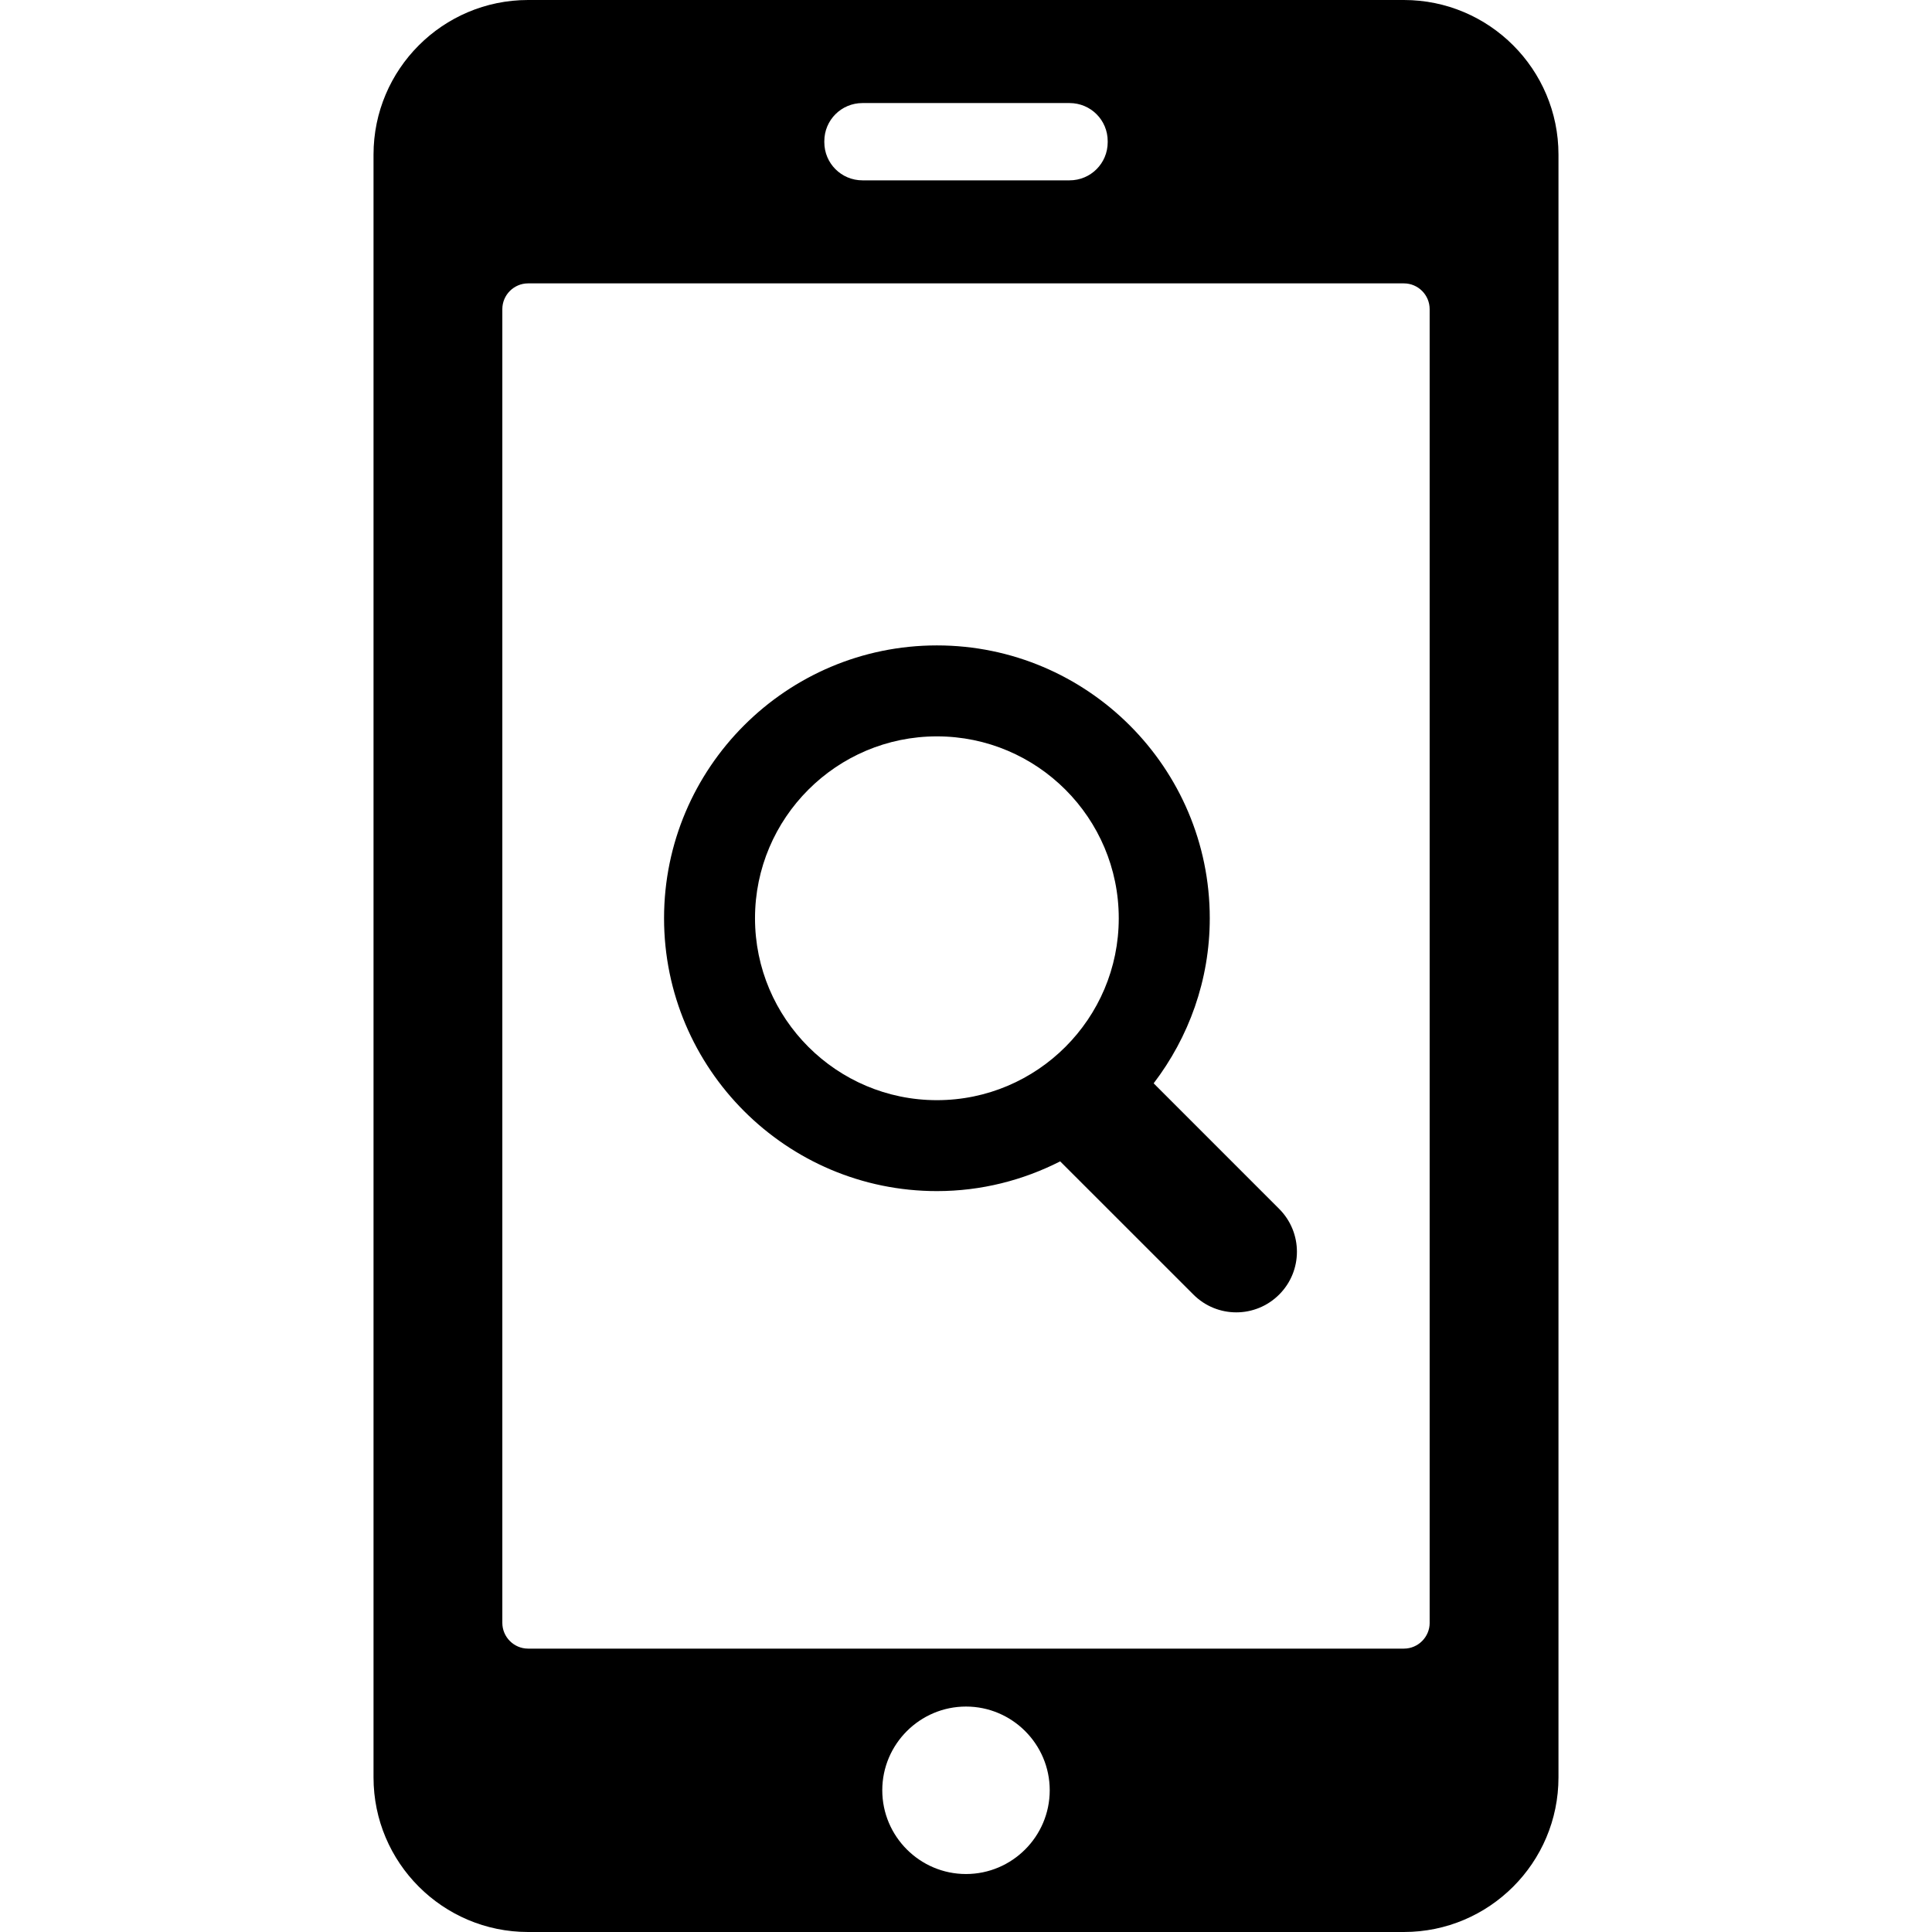
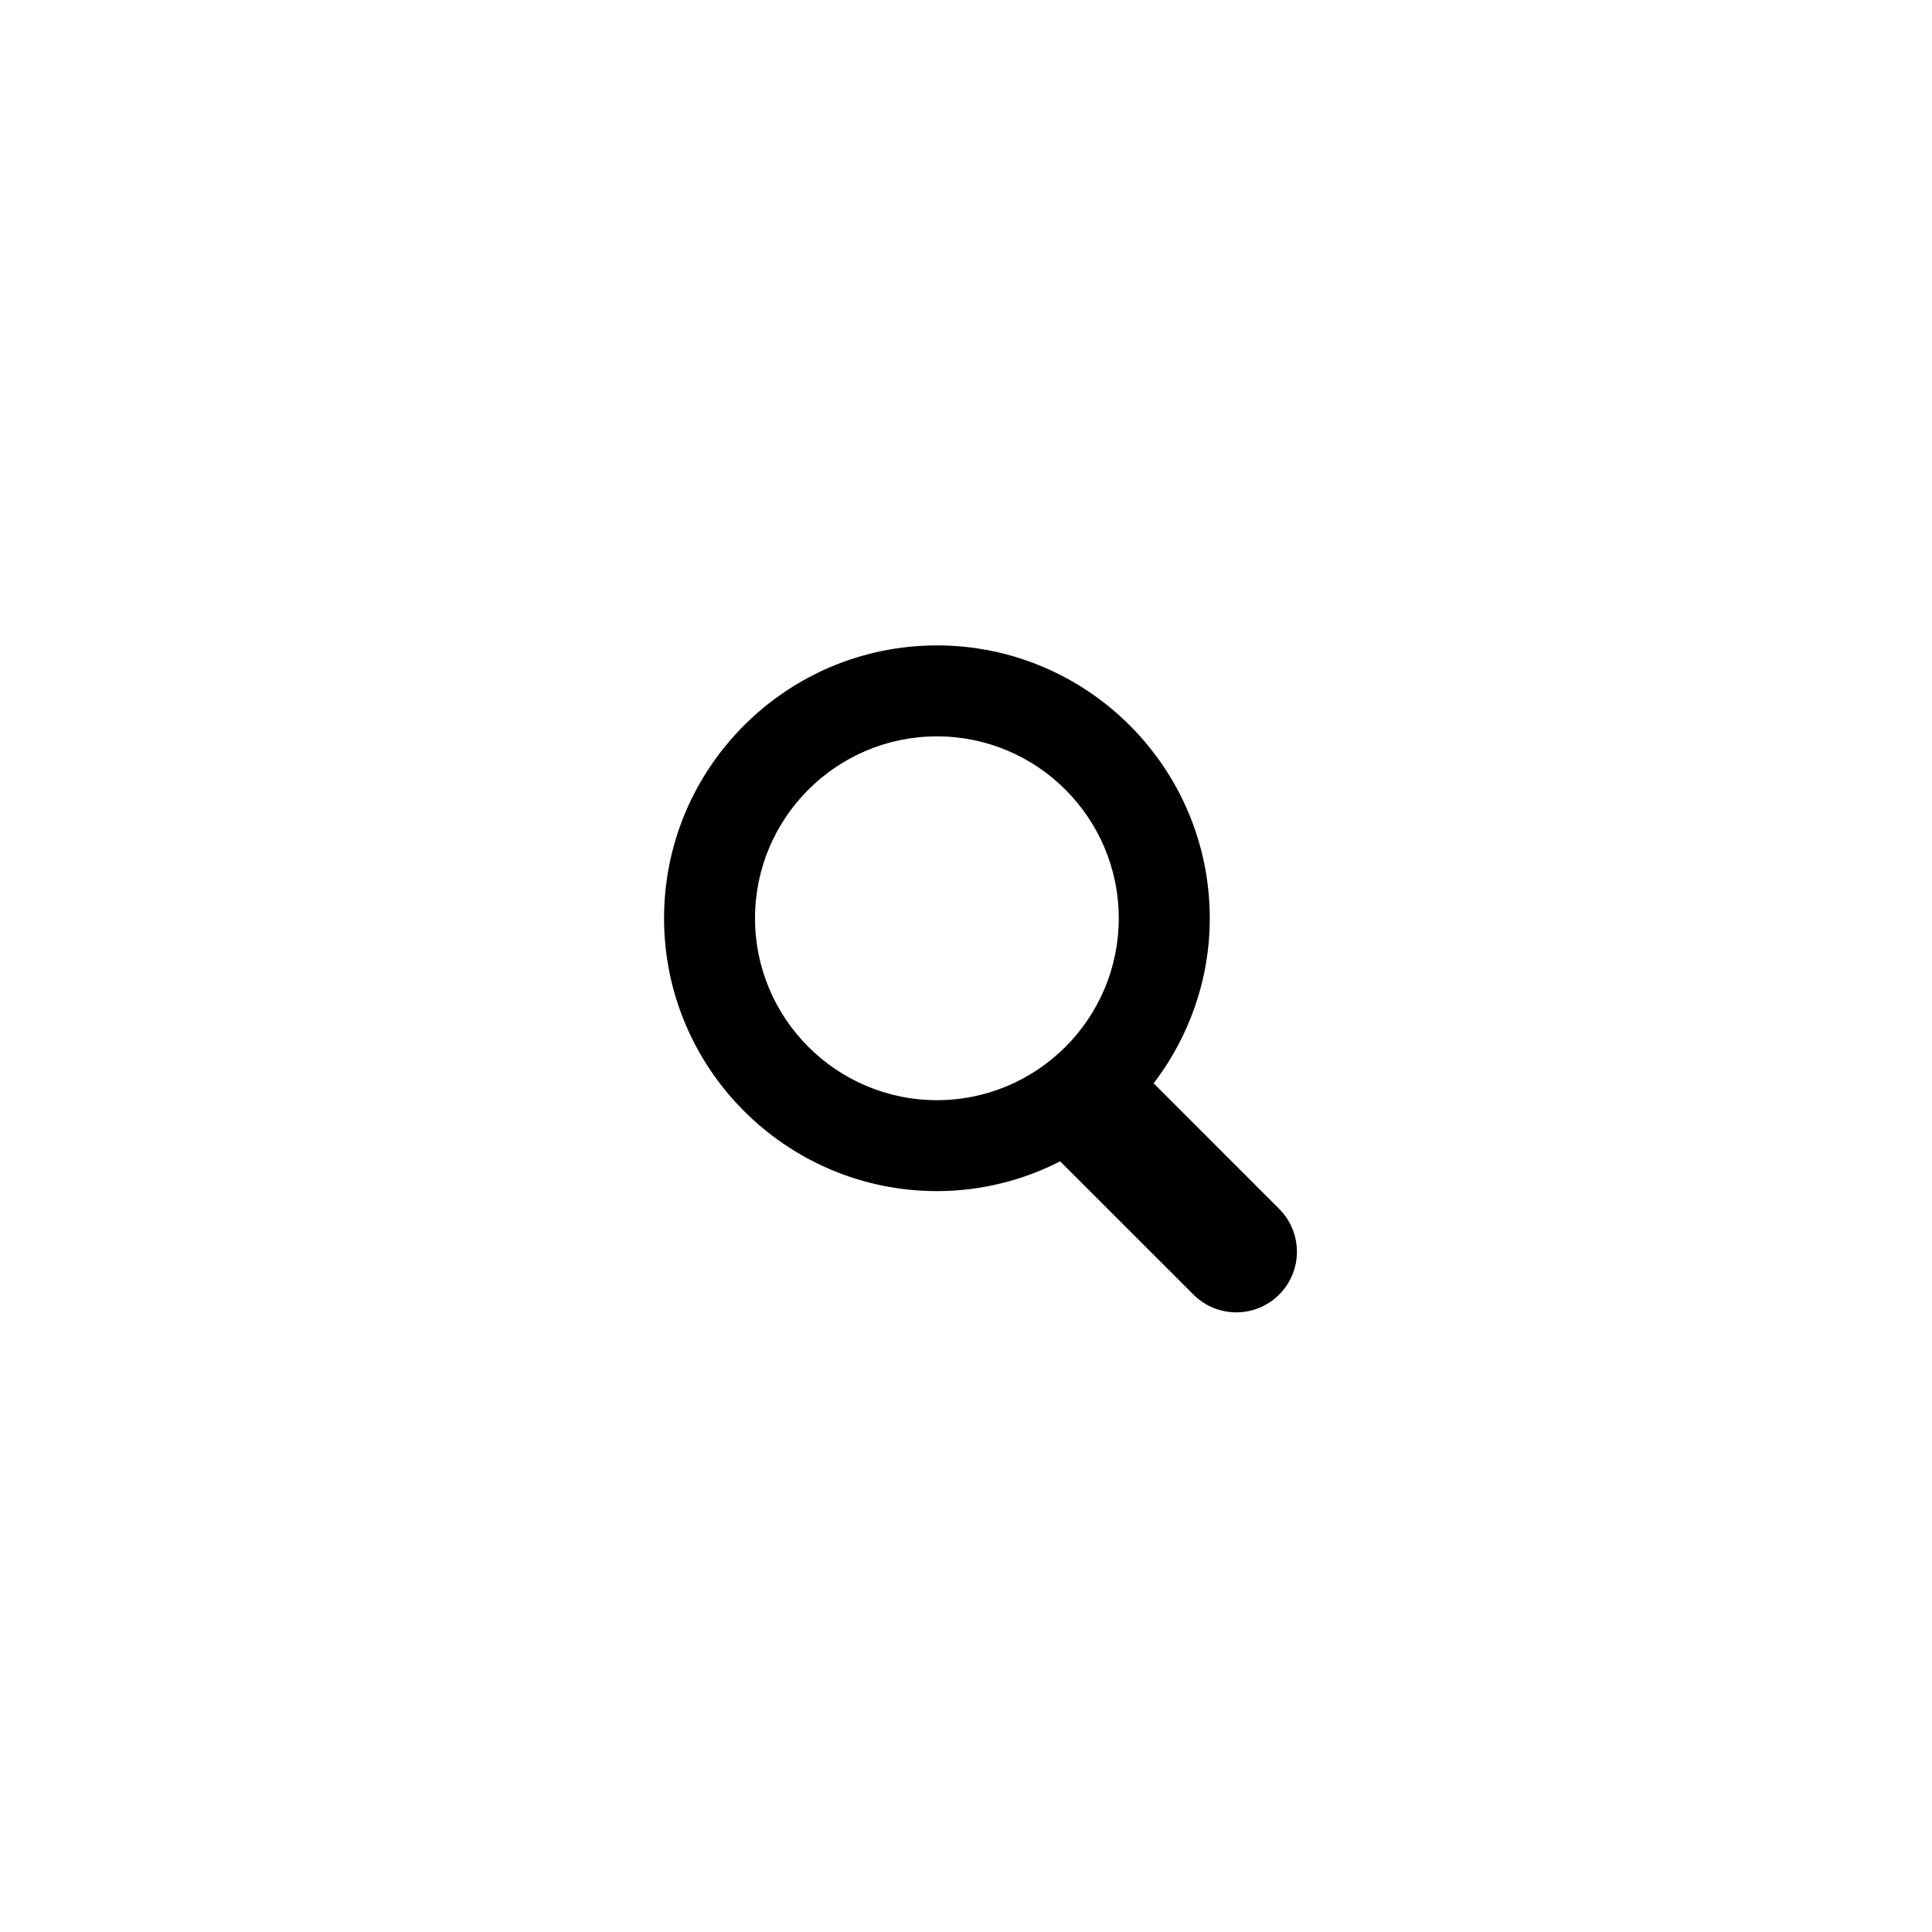
<svg xmlns="http://www.w3.org/2000/svg" version="1.1" id="Capa_1" x="0px" y="0px" width="95.44px" height="95.439px" viewBox="0 0 95.44 95.439" style="enable-background:new 0 0 95.44 95.439;" xml:space="preserve">
  <g>
    <g>
-       <path d="M69.352,0H26.087c-4.212,0-7.635,3.423-7.635,7.636v80.168c0,4.213,3.423,7.636,7.635,7.636h43.265    c4.214,0,7.636-3.423,7.636-7.636V7.636C76.988,3.423,73.566,0,69.352,0z M40.721,6.975c0-1.044,0.841-1.884,1.884-1.884h10.23    c1.045,0,1.885,0.84,1.885,1.884v0.05c0,1.044-0.84,1.884-1.885,1.884h-10.23c-1.043,0-1.884-0.84-1.884-1.884V6.975z     M47.72,92.576c-2.277,0-4.136-1.857-4.136-4.138c0-2.276,1.858-4.135,4.136-4.135s4.136,1.856,4.136,4.135    C51.856,90.719,49.998,92.576,47.72,92.576z M70.625,80.169c0,0.698-0.571,1.272-1.272,1.272H26.087    c-0.7,0-1.272-0.574-1.272-1.272V15.271c0-0.7,0.572-1.272,1.272-1.272h43.265c0.701,0,1.272,0.572,1.272,1.272V80.169z" />
      <path d="M56.99,53.516c1.729-2.268,2.772-5.088,2.772-8.155c0-7.434-6.047-13.478-13.479-13.478    c-7.433,0-13.479,6.044-13.479,13.478c0,7.432,6.047,13.479,13.479,13.479c2.192,0,4.256-0.536,6.089-1.469l6.582,6.58    c0.585,0.586,1.352,0.879,2.118,0.879s1.532-0.293,2.118-0.879c1.17-1.168,1.17-3.062,0-4.233L56.99,53.516z M46.283,54.348    c-4.955,0-8.986-4.031-8.986-8.987c0-4.955,4.031-8.985,8.986-8.985c4.956,0,8.983,4.03,8.983,8.985    C55.268,50.316,51.24,54.348,46.283,54.348z" />
    </g>
  </g>
  <g>
</g>
  <g>
</g>
  <g>
</g>
  <g>
</g>
  <g>
</g>
  <g>
</g>
  <g>
</g>
  <g>
</g>
  <g>
</g>
  <g>
</g>
  <g>
</g>
  <g>
</g>
  <g>
</g>
  <g>
</g>
  <g>
</g>
</svg>